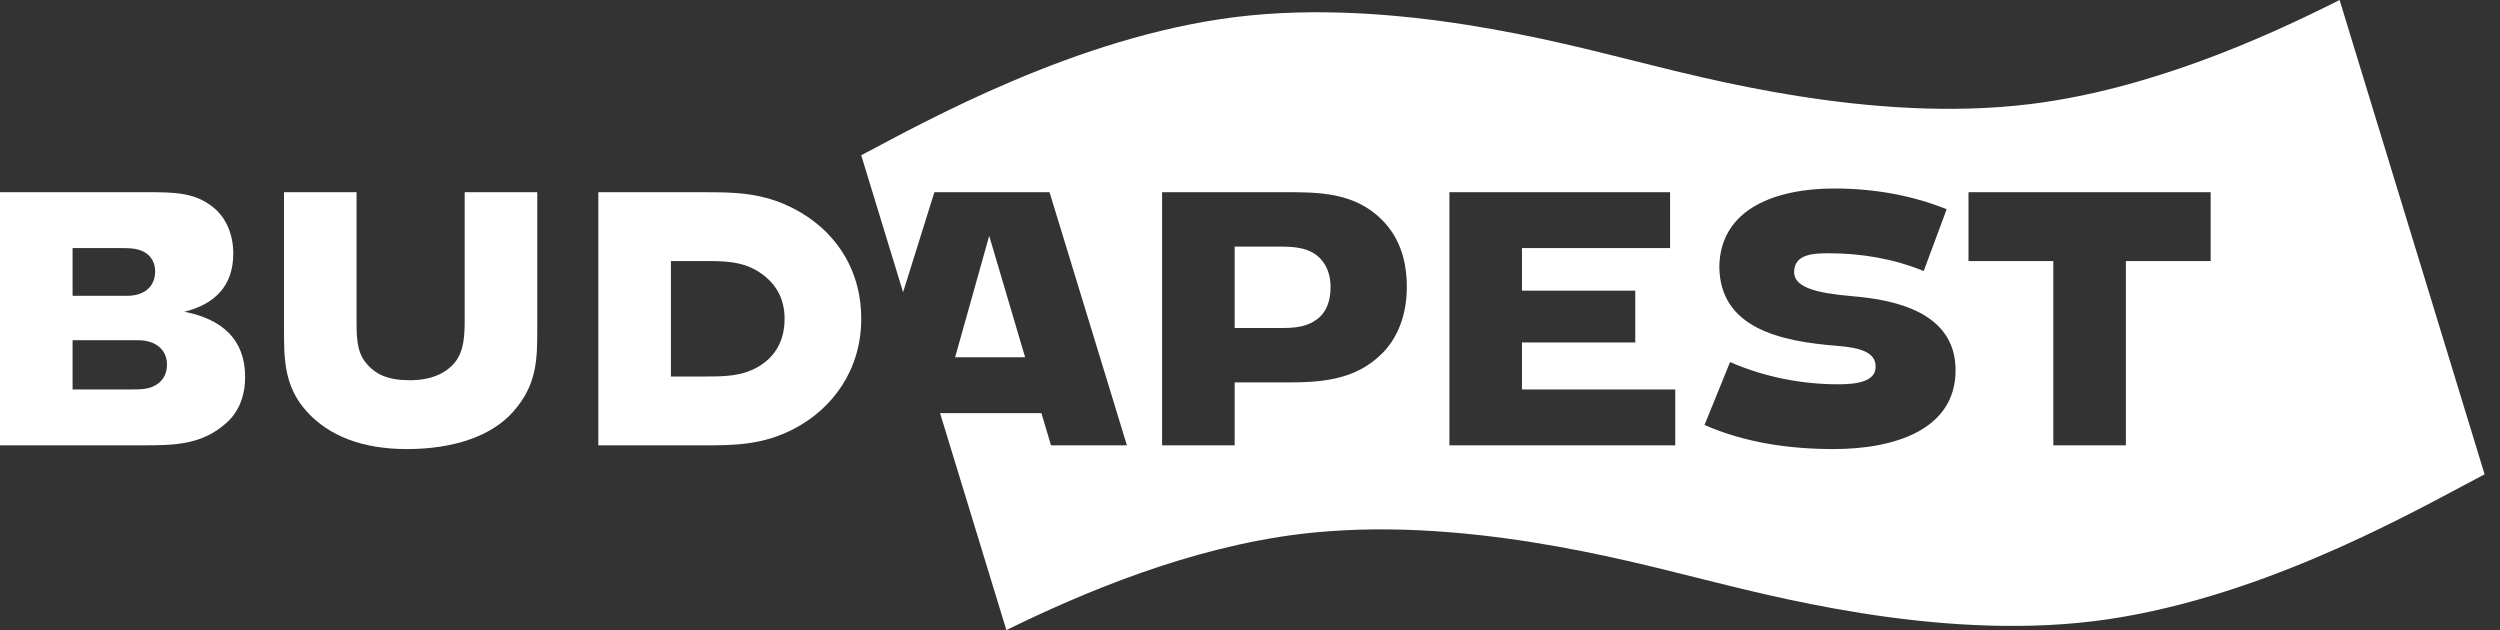
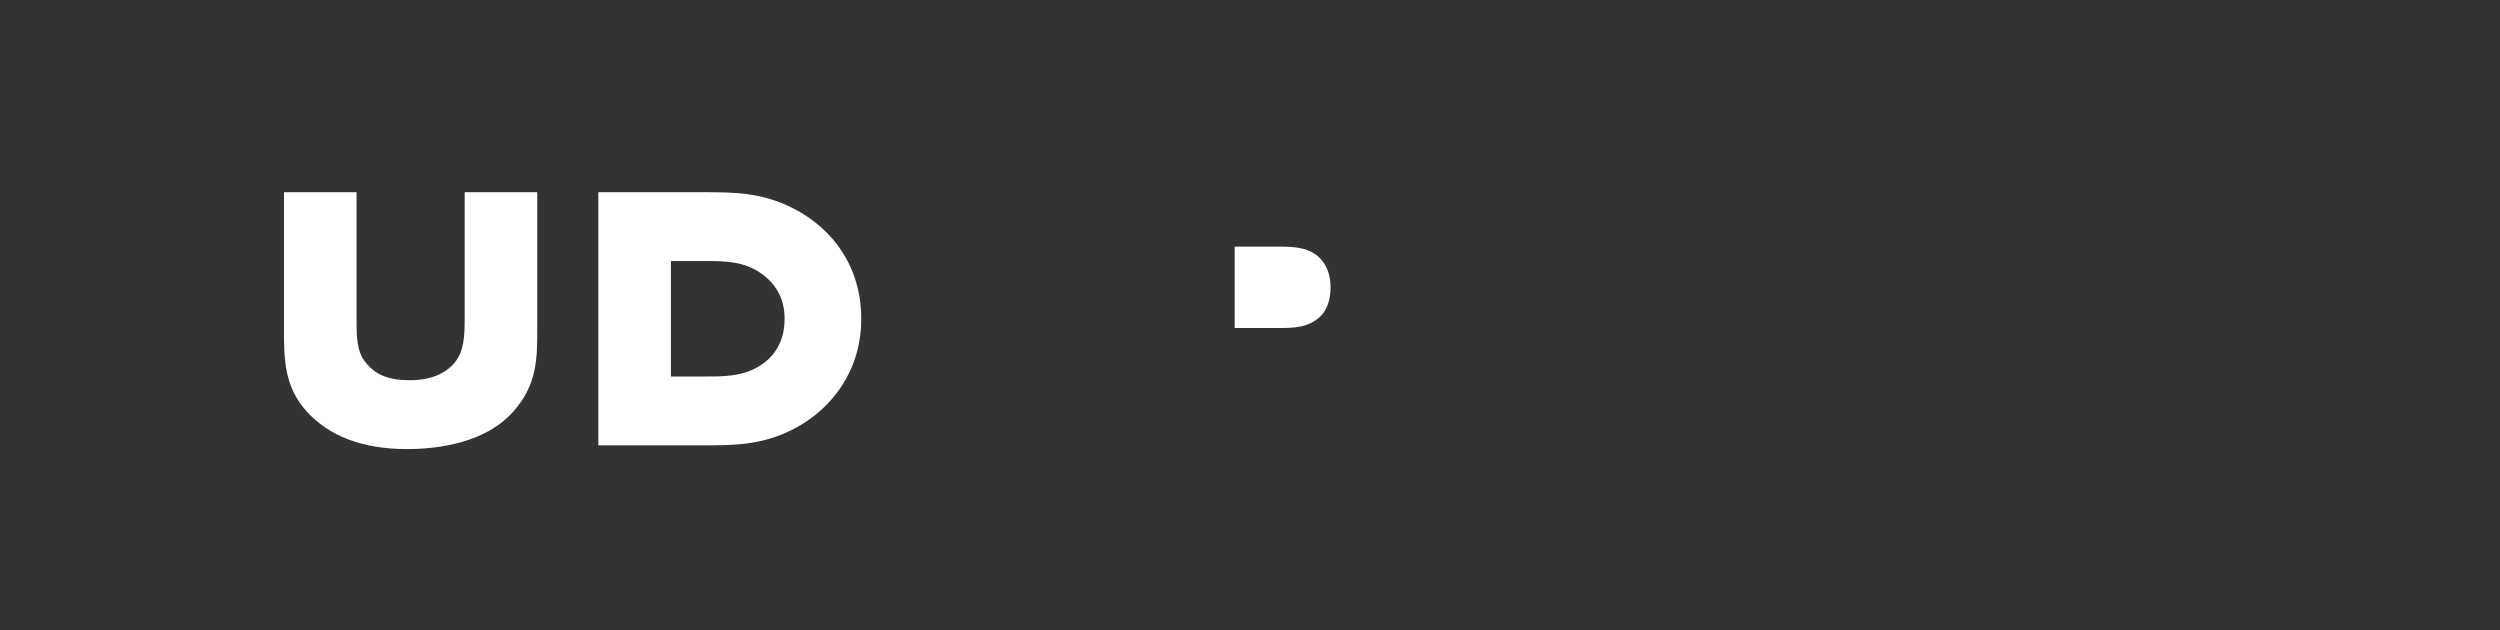
<svg xmlns="http://www.w3.org/2000/svg" width="123" height="31" viewBox="0 0 123 31" fill="none">
  <rect x="0" y="0" width="123" height="31" fill="#333333" stroke="none" />
  <path d="M62.949 12.133H60.746V16.138H62.949C63.66 16.138 64.371 16.12 64.954 15.574C65.263 15.283 65.464 14.791 65.464 14.135C65.464 13.498 65.263 13.042 64.954 12.715C64.425 12.169 63.66 12.133 62.949 12.133Z" fill="white" />
-   <path d="M115.108 0C111.308 1.918 105.694 4.406 99.883 5.122C92.074 6.077 83.828 3.838 80.345 2.979C76.864 2.122 68.618 -0.119 60.809 0.836C53.001 1.8 45.543 5.964 42.372 7.639L44.432 14.376L45.972 9.457H51.637L55.444 21.911H51.71L51.237 20.327H46.251L49.514 31C53.279 29.151 58.522 26.944 63.935 26.278C71.745 25.322 79.989 27.563 83.471 28.42C86.952 29.277 95.198 31.519 103.008 30.563C110.816 29.602 118.274 25.435 121.445 23.76C121.687 23.632 121.953 23.49 122.242 23.336L115.108 0ZM67.996 17.395C66.629 18.761 64.862 18.815 63.223 18.815H60.746V21.911H57.175V9.456H63.223C64.862 9.456 66.647 9.456 67.996 10.821C68.743 11.568 69.216 12.623 69.216 14.117C69.216 15.502 68.761 16.631 67.996 17.395ZM82.423 21.911H71.311V9.457H82.169V12.206H74.881V14.3H80.456V16.849H74.881V19.162H82.423V21.911ZM90.22 22.094C88.034 22.094 85.866 21.784 83.862 20.909L85.119 17.814C86.795 18.542 88.617 18.907 90.439 18.907C91.295 18.907 92.279 18.798 92.279 18.051C92.297 17.34 91.549 17.104 90.365 17.014C87.578 16.794 84.627 16.139 84.591 13.135C84.627 10.222 87.451 9.274 90.238 9.274C92.133 9.274 94.009 9.584 95.776 10.294L94.647 13.335C93.171 12.733 91.586 12.461 89.983 12.461C89.218 12.461 88.271 12.498 88.271 13.39C88.271 14.373 90.22 14.482 91.514 14.609C93.973 14.864 96.214 15.738 96.214 18.215C96.214 21.165 93.171 22.094 90.22 22.094ZM108.765 12.843H104.593V21.911H101.023V12.843H96.85V9.456H108.765V12.843Z" fill="white" />
-   <path d="M46.992 17.578H50.436L48.669 11.605L46.992 17.578Z" fill="white" />
-   <path d="M9.072 15.338C10.548 14.973 11.477 14.081 11.477 12.478C11.477 11.586 11.167 10.821 10.621 10.312C9.673 9.456 8.617 9.456 7.178 9.456H0V21.91H6.923C8.562 21.91 9.928 21.91 11.167 20.781C11.768 20.235 12.06 19.452 12.06 18.542C12.06 16.703 10.93 15.702 9.072 15.338ZM3.571 12.205H5.885C6.431 12.205 6.904 12.205 7.287 12.533C7.506 12.733 7.633 13.006 7.633 13.352C7.633 14.099 7.105 14.554 6.249 14.554H3.571V12.205ZM7.779 18.87C7.378 19.161 6.978 19.161 6.395 19.161H3.571V16.739H6.795C7.669 16.739 8.216 17.213 8.216 17.941C8.216 18.342 8.052 18.67 7.779 18.87Z" fill="white" />
  <path d="M22.862 15.72C22.862 16.522 22.826 17.25 22.407 17.797C21.933 18.396 21.168 18.707 20.166 18.707C19.091 18.707 18.453 18.433 17.961 17.797C17.542 17.25 17.542 16.522 17.542 15.72V9.457H13.972V16.157C13.972 17.651 13.972 19.016 15.101 20.255C16.195 21.457 17.834 22.094 20.02 22.094C22.316 22.094 24.192 21.456 25.248 20.255C26.433 18.925 26.433 17.651 26.433 16.157V9.457H22.862V15.72Z" fill="white" />
  <path d="M39.075 10.276C37.508 9.457 36.105 9.457 34.557 9.457H29.438V21.911H34.557C36.106 21.911 37.508 21.911 39.075 21.092C40.952 20.109 42.373 18.215 42.373 15.684C42.373 13.116 40.969 11.259 39.075 10.276ZM37.326 18.033C36.507 18.524 35.577 18.524 34.685 18.524H33.009V12.844H34.685C35.577 12.844 36.507 12.844 37.326 13.371C38.146 13.9 38.602 14.646 38.602 15.684C38.602 16.758 38.146 17.541 37.326 18.033Z" fill="white" />
</svg>